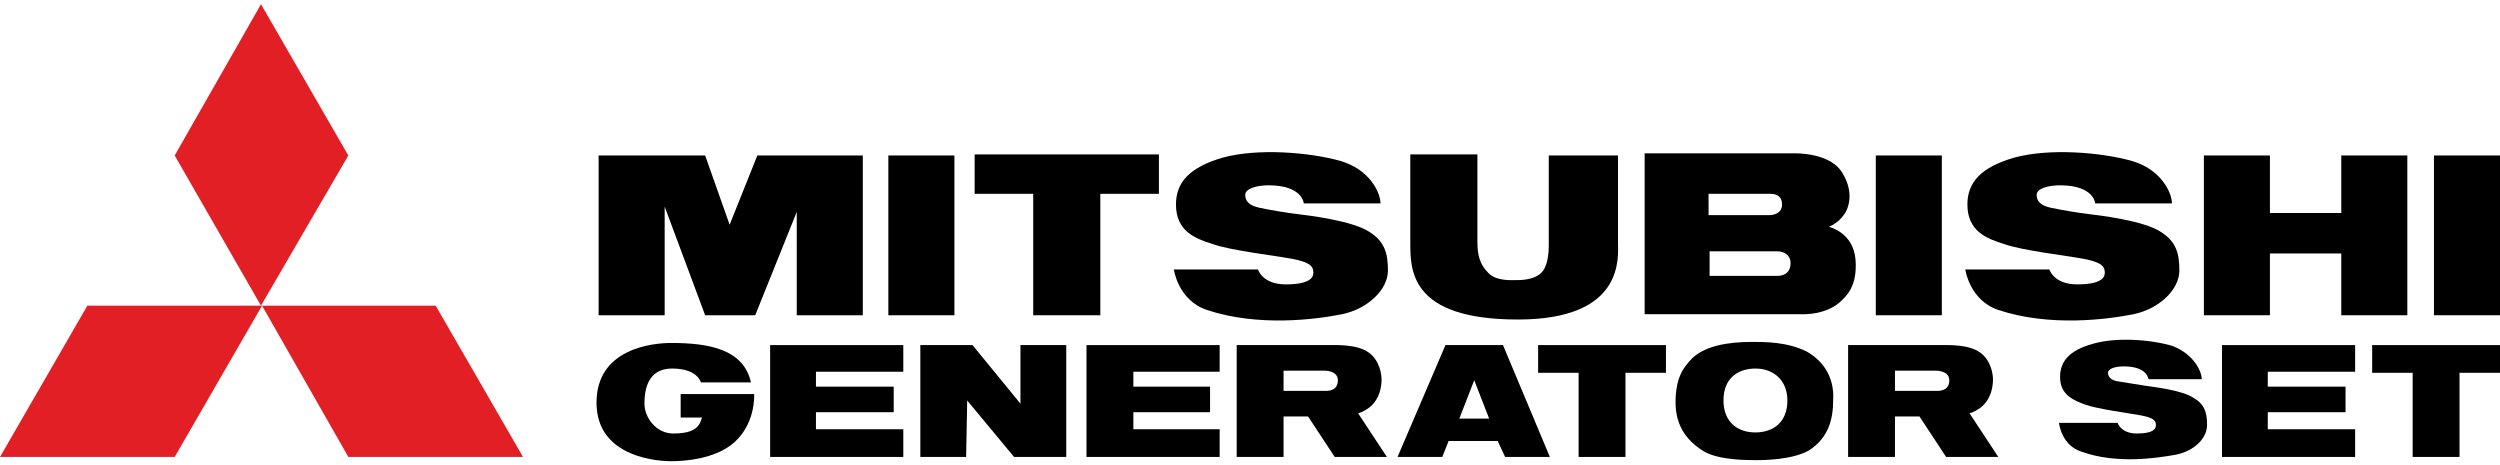
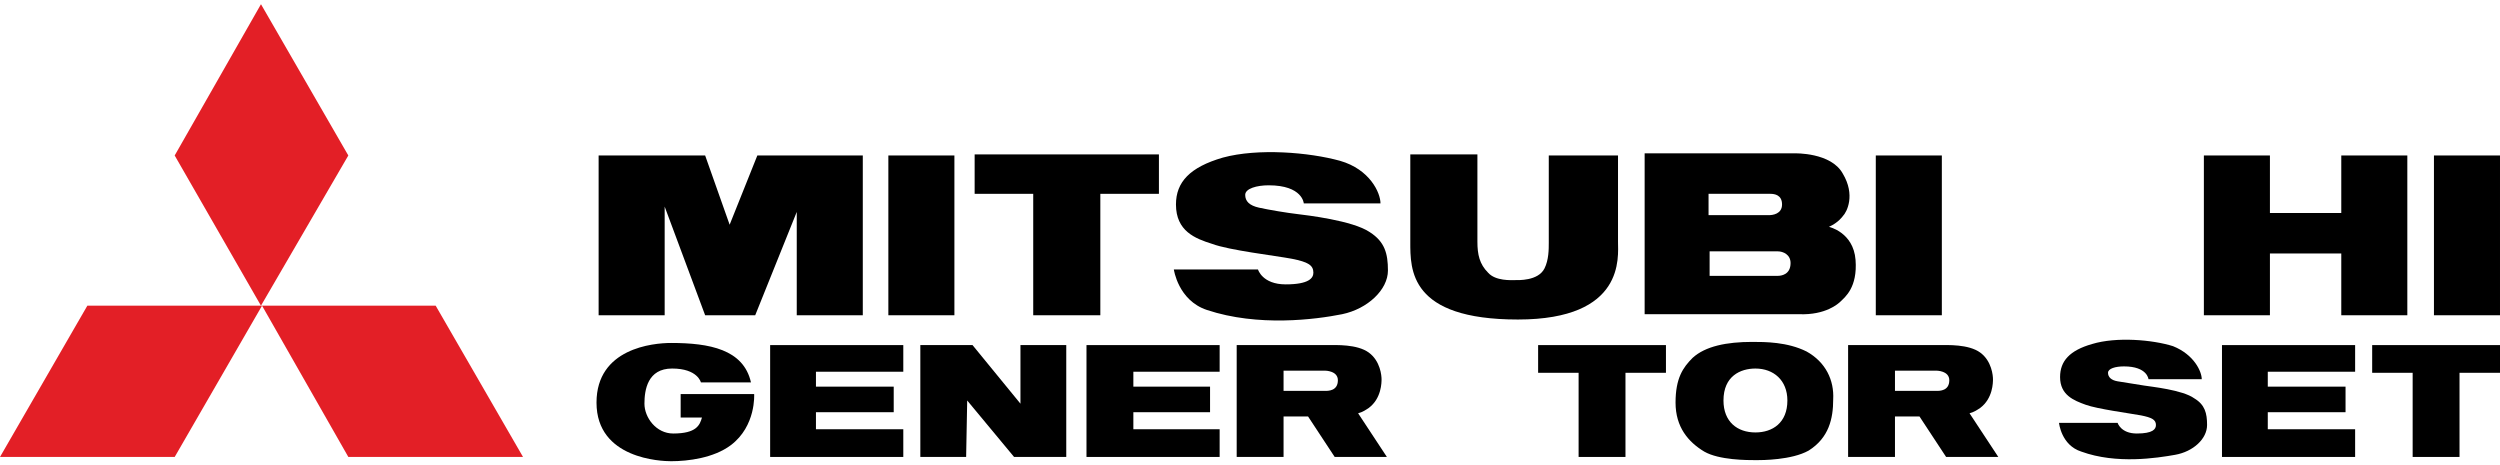
<svg xmlns="http://www.w3.org/2000/svg" width="376" height="70" viewBox="0 0 376 70" fill="none">
  <path d="M276.831 45.333C277.472 44.692 279.394 43.25 279.074 39.085C278.754 34.919 275.069 34.118 275.069 34.118C276.511 33.477 277.152 32.516 277.152 32.516C277.792 31.875 279.074 29.312 277.152 26.107C275.389 22.903 269.942 23.063 269.942 23.063H247.354V47.256C247.354 47.256 266.258 47.256 270.583 47.256C274.588 47.416 276.511 45.654 276.831 45.333ZM257.126 29.151C257.126 29.151 265.777 29.151 266.258 29.151C266.898 29.151 268.02 29.312 268.02 30.754C268.02 32.196 266.578 32.356 266.097 32.356C265.617 32.356 256.966 32.356 256.966 32.356V29.151H257.126ZM257.126 37.803C257.126 37.803 266.898 37.803 267.379 37.803C268.18 37.803 269.302 38.284 269.302 39.565C269.302 41.328 267.86 41.488 267.379 41.488C266.738 41.488 257.126 41.488 257.126 41.488V37.803Z" fill="black" />
  <path d="M143.542 23.383H133.609V47.415H143.542V23.383Z" fill="black" />
  <path d="M292.052 23.383H282.119V47.415H292.052V23.383Z" fill="black" />
  <path d="M375.999 23.383H366.066V47.415H375.999V23.383Z" fill="black" />
  <path d="M113.904 23.383L109.738 33.797L106.054 23.383H90.033V47.415H99.966V31.074L106.054 47.415H113.583L119.831 31.875V47.415H129.764V23.383H113.904Z" fill="black" />
-   <path d="M352.129 23.383V32.035H341.396V23.383H331.463V47.415H341.396V38.123H352.129V47.415H362.062V23.383H352.129Z" fill="black" />
+   <path d="M352.129 23.383V32.035H341.396V23.383H331.463V47.415H341.396V38.123H352.129V47.415H362.062V23.383H352.129" fill="black" />
  <path d="M232.936 36.521V23.383H243.349C243.349 23.383 243.349 34.118 243.349 36.361C243.349 38.604 244.471 48.056 228.29 48.056C211.949 48.056 212.109 40.526 212.109 36.361V23.223H222.202V36.361C222.202 38.283 222.523 39.725 223.804 41.007C224.926 42.289 227.329 42.128 227.809 42.128C228.29 42.128 231.334 42.289 232.295 40.366C232.936 39.084 232.936 37.482 232.936 36.521Z" fill="black" />
  <path d="M207.625 30.593H196.09C196.09 30.593 195.93 27.87 190.803 27.87C189.041 27.87 187.279 28.35 187.279 29.312C187.279 30.273 187.919 30.914 189.361 31.234C190.803 31.555 193.687 32.035 195.129 32.196C196.41 32.356 203.459 33.157 206.023 34.919C208.265 36.361 208.746 38.123 208.746 40.687C208.746 43.571 205.702 46.455 201.857 47.256C197.852 48.057 189.201 49.178 181.511 46.615C177.186 45.173 176.545 40.527 176.545 40.527H189.201C189.201 40.527 189.842 42.77 193.366 42.77C196.891 42.77 197.532 41.808 197.532 41.007C197.532 39.886 196.731 39.405 194.328 38.925C191.764 38.444 184.876 37.643 182.312 36.681C179.749 35.88 176.865 34.759 176.865 30.754C176.865 27.389 178.948 25.146 183.914 23.704C189.201 22.262 196.891 22.903 201.537 24.185C206.023 25.467 207.625 28.991 207.625 30.593Z" fill="black" />
-   <path d="M326.656 30.593H315.121C315.121 30.593 314.961 27.87 309.834 27.87C308.072 27.87 306.31 28.35 306.31 29.312C306.31 30.273 306.951 30.914 308.393 31.234C309.834 31.555 312.718 32.035 314.16 32.196C315.442 32.356 322.491 33.157 325.054 34.919C327.297 36.361 327.777 38.123 327.777 40.687C327.777 43.571 324.733 46.455 320.889 47.256C316.883 48.057 308.232 49.178 300.543 46.615C296.217 45.173 295.576 40.527 295.576 40.527H308.232C308.232 40.527 308.873 42.77 312.398 42.77C315.922 42.77 316.563 41.808 316.563 41.007C316.563 39.886 315.762 39.405 313.359 38.925C310.796 38.444 303.907 37.643 301.344 36.681C298.78 35.88 295.897 34.759 295.897 30.754C295.897 27.389 297.979 25.146 302.946 23.704C308.232 22.262 315.922 22.903 320.568 24.185C325.054 25.467 326.656 28.991 326.656 30.593Z" fill="black" />
  <path d="M174.301 23.223H146.586V29.151H155.397V47.415H165.49V29.151H174.301V23.223Z" fill="black" />
  <path d="M331.143 57.029H323.133C323.133 57.029 322.973 55.106 319.448 55.106C318.167 55.106 317.045 55.427 317.045 56.068C317.045 56.709 317.526 57.189 318.487 57.349C319.448 57.51 321.531 57.83 322.492 57.99C323.453 58.151 328.26 58.631 330.022 59.913C331.624 60.874 331.944 62.156 331.944 63.918C331.944 66.001 329.862 67.924 327.138 68.404C324.415 68.885 318.327 69.846 313.04 67.924C309.996 66.962 309.676 63.598 309.676 63.598H318.487C318.487 63.598 318.968 65.2 321.371 65.2C323.774 65.2 324.254 64.559 324.254 63.918C324.254 63.117 323.614 62.797 322.012 62.476C320.249 62.156 315.443 61.515 313.681 60.874C311.919 60.233 309.836 59.432 309.836 56.709C309.836 54.306 311.278 52.703 314.642 51.742C318.327 50.621 323.774 51.101 326.818 52.062C330.022 53.344 331.143 55.908 331.143 57.029Z" fill="black" />
  <path d="M250.559 51.902H231.334V56.068H237.422V68.725H244.471V56.068H250.559V51.902Z" fill="black" />
  <path d="M135.856 55.908V51.902H115.83V68.725H135.856V64.559H122.719V61.996H134.414V58.151H122.719V55.908H135.856Z" fill="black" />
  <path d="M183.434 55.908V51.902H163.408V68.725H183.434V64.559H170.457V61.996H181.992V58.151H170.457V55.908H183.434Z" fill="black" />
  <path d="M354.211 55.908V51.902H334.186V68.725H354.211V64.559H341.074V61.996H352.769V58.151H341.074V55.908H354.211Z" fill="black" />
  <path d="M113.425 59.272H102.371V62.797H105.575C105.255 63.919 104.774 65.2 101.25 65.2C98.686 65.2 96.924 62.797 96.924 60.714C96.924 58.631 97.405 55.427 101.089 55.427C104.934 55.427 105.415 57.51 105.415 57.51H112.945C111.823 52.543 106.697 51.582 100.929 51.582C98.206 51.582 89.715 52.383 89.715 60.554C89.715 69.045 99.487 69.366 100.929 69.366C103.492 69.366 107.337 68.885 109.901 66.963C113.746 64.079 113.425 59.272 113.425 59.272Z" fill="black" />
-   <path d="M226.37 68.725H233.099L226.05 51.902H217.399L210.189 68.725H216.918L217.879 66.322H225.249L226.37 68.725ZM219.481 62.957L221.724 57.189L223.967 62.957H219.481Z" fill="black" />
  <path d="M271.707 52.864C268.823 51.422 265.459 51.422 263.537 51.422C259.692 51.422 256.488 52.063 254.565 53.826C253.123 55.267 252.002 56.87 252.002 60.554C252.002 64.24 253.924 66.483 256.327 67.924C258.57 69.206 262.736 69.206 264.177 69.206C264.979 69.206 269.464 69.206 272.028 67.764C275.071 65.842 275.712 62.958 275.712 60.074C275.872 57.19 274.591 54.466 271.707 52.864ZM264.017 65.04C261.294 65.04 259.211 63.438 259.211 60.234C259.211 56.549 261.774 55.428 264.017 55.428C266.741 55.428 268.823 57.19 268.823 60.234C268.823 63.599 266.581 65.04 264.017 65.04Z" fill="black" />
  <path d="M153.477 51.902V60.714L146.268 51.902H138.578H138.418V68.725H145.307L145.467 60.233L152.516 68.725H160.206H160.366V51.902H153.477Z" fill="black" />
  <path d="M200.737 68.724H208.587L204.261 62.156C204.902 61.995 205.383 61.675 205.863 61.355C207.786 59.913 207.786 57.509 207.786 57.029C207.786 56.548 207.626 54.305 205.863 53.023C204.101 51.742 200.897 51.902 199.776 51.902H193.047H185.998V68.724H193.047V62.636H196.732L200.737 68.724ZM193.047 55.747H199.295C199.295 55.747 201.217 55.747 201.217 57.189C201.217 58.791 199.776 58.791 199.295 58.791H193.047V55.747Z" fill="black" />
  <path d="M292.694 68.724H300.544L296.218 62.156C296.859 61.995 297.34 61.675 297.82 61.355C299.743 59.913 299.743 57.509 299.743 57.029C299.743 56.548 299.583 54.305 297.82 53.023C296.058 51.742 292.854 51.902 291.733 51.902H285.004H277.955V68.724H285.004V62.636H288.689L292.694 68.724ZM285.004 55.747H291.252C291.252 55.747 293.175 55.747 293.175 57.189C293.175 58.791 291.733 58.791 291.252 58.791H285.004V55.747Z" fill="black" />
  <path d="M376 51.902H356.775V56.068H362.863V68.725H369.912V56.068H376V51.902Z" fill="black" />
  <path d="M39.25 45.975L52.387 23.385L39.25 0.634L26.273 23.385L39.25 45.975Z" fill="#E31F26" />
  <path d="M39.412 45.975L52.389 68.725H78.662L65.525 45.975H39.412Z" fill="#E31F26" />
  <path d="M39.41 45.975H13.137L0 68.725H26.274L39.41 45.975Z" fill="#E31F26" />
</svg>